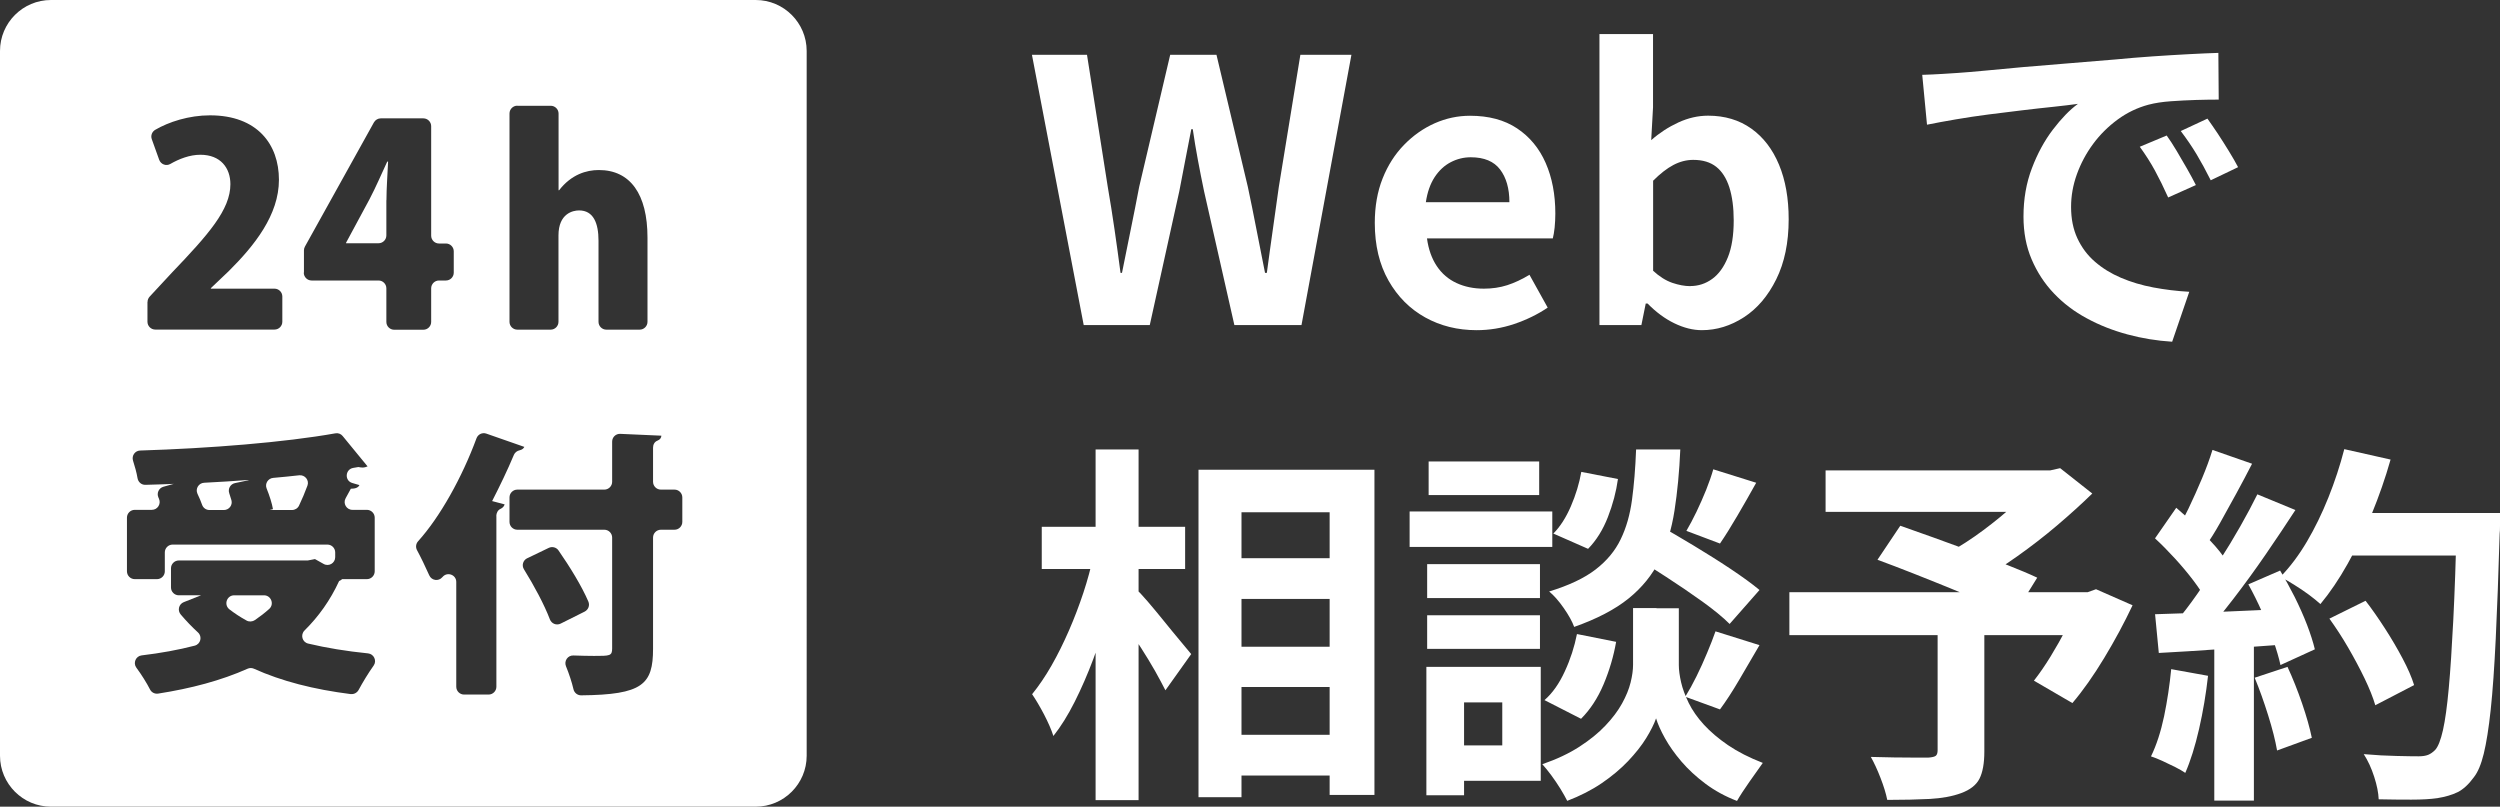
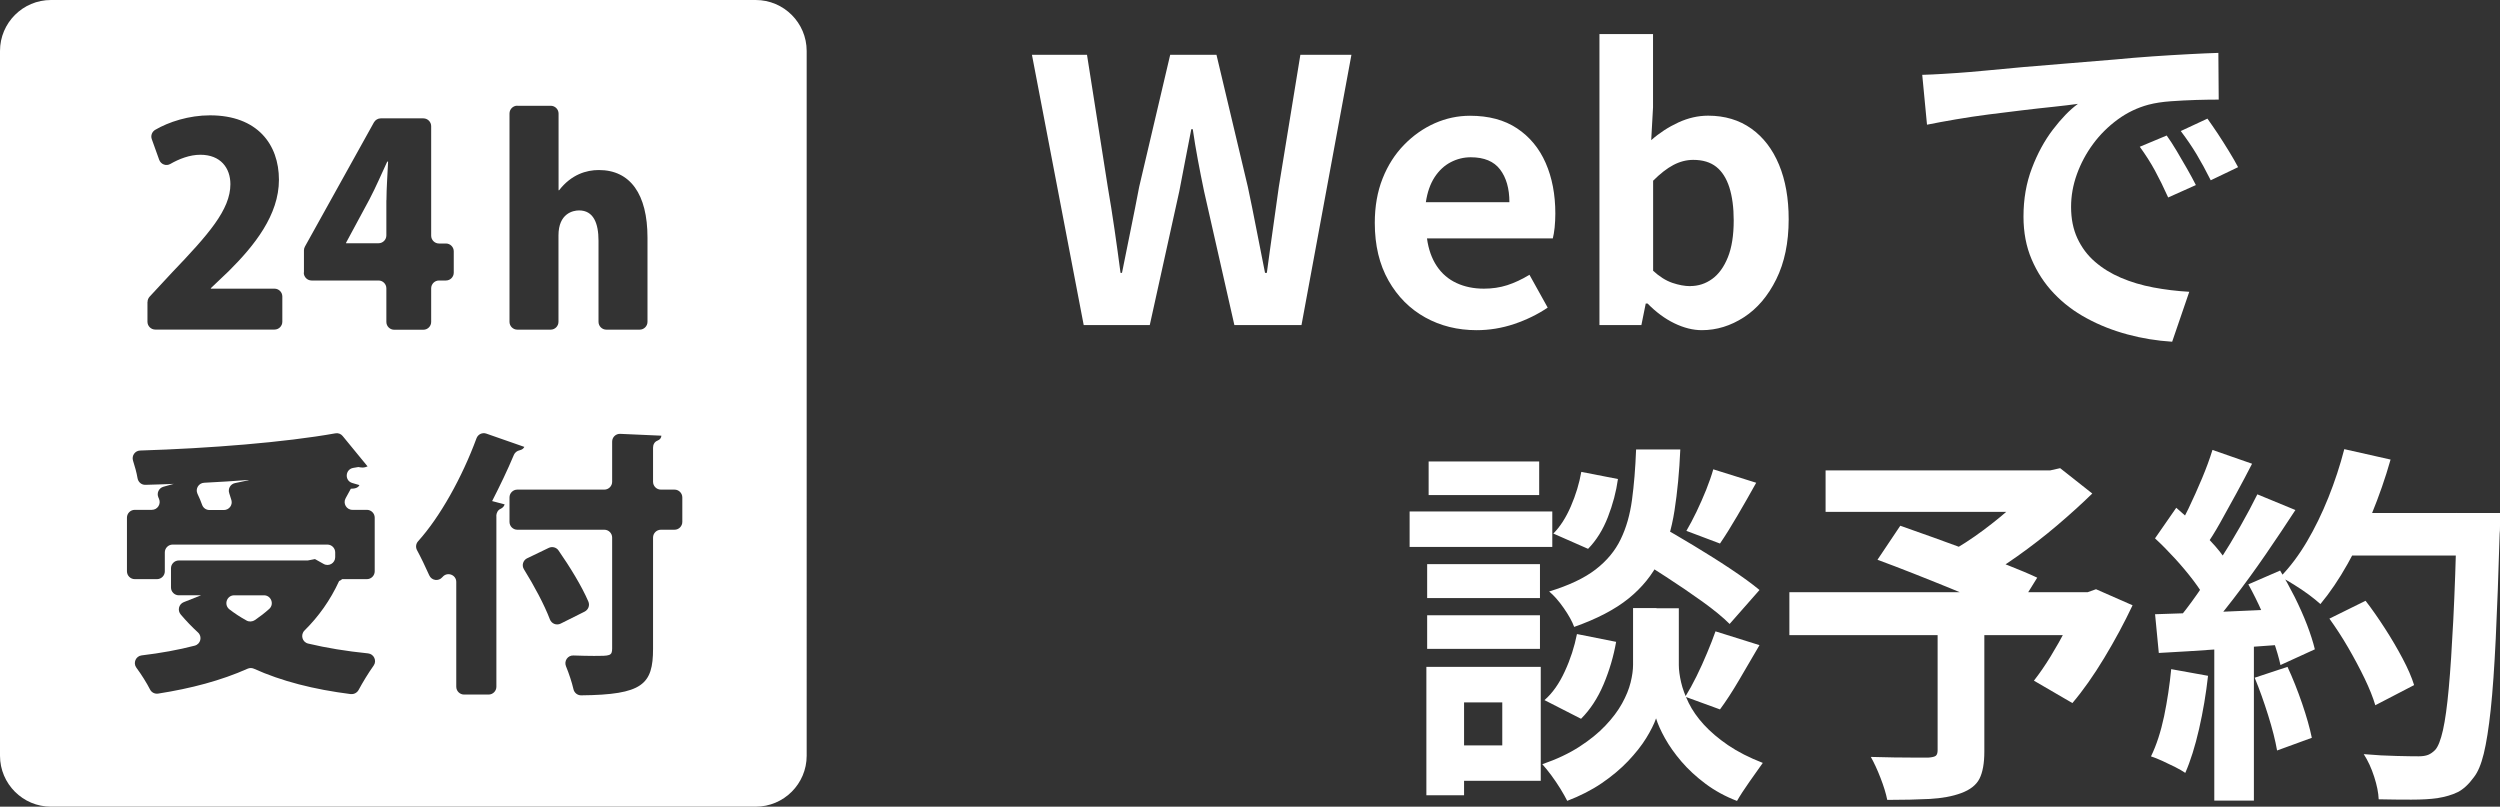
<svg xmlns="http://www.w3.org/2000/svg" id="_レイヤー_2" data-name="レイヤー 2" width="287.88" height="92.89" viewBox="0 0 287.88 92.89">
  <rect x="0" y="0" width="287.88" height="92.89" fill="#333333" stroke="none" />
  <defs>
    <style>
      .cls-1 {
        fill: #fff;
      }
    </style>
  </defs>
  <g id="ctaボタンテキスト">
    <g>
      <path class="cls-1" d="M124.79,37.43l-5.96-31.12h6.34l2.39,15.2c.28,1.62.54,3.26.78,4.91.24,1.65.47,3.32.69,5h.17c.34-1.68.67-3.35,1.01-5s.66-3.29.97-4.91l3.57-15.2h5.33l3.61,15.2c.34,1.6.67,3.23.99,4.89.32,1.67.65,3.34.99,5.02h.21c.22-1.68.46-3.35.69-5,.24-1.65.47-3.29.69-4.91l2.48-15.2h5.88l-5.75,31.12h-7.73l-3.49-15.41c-.25-1.2-.49-2.4-.71-3.59-.22-1.19-.42-2.37-.59-3.55h-.17c-.22,1.18-.46,2.36-.69,3.55-.24,1.19-.47,2.39-.69,3.59l-3.4,15.41h-7.6Z" />
      <path class="cls-1" d="M170.03,38.02c-2.18,0-4.16-.49-5.92-1.47-1.76-.98-3.17-2.39-4.22-4.24s-1.58-4.06-1.58-6.64c0-1.9.3-3.61.9-5.12.6-1.51,1.43-2.81,2.48-3.88,1.05-1.08,2.23-1.9,3.53-2.48,1.3-.57,2.65-.86,4.05-.86,2.16,0,3.96.48,5.42,1.45s2.56,2.3,3.3,3.99c.74,1.69,1.11,3.63,1.11,5.82,0,.56-.03,1.1-.08,1.62-.06.52-.13.93-.21,1.24h-14.49c.17,1.26.55,2.32,1.13,3.19s1.34,1.52,2.27,1.95c.92.43,1.97.65,3.15.65.95,0,1.85-.13,2.69-.4.84-.27,1.69-.67,2.56-1.2l2.1,3.78c-1.15.78-2.44,1.41-3.86,1.89-1.43.48-2.87.71-4.33.71ZM164.19,23.28h9.62c0-1.57-.36-2.82-1.07-3.76-.71-.94-1.84-1.41-3.38-1.41-.81,0-1.58.19-2.31.57-.73.38-1.34.95-1.85,1.72-.5.77-.84,1.73-1.01,2.88Z" />
      <path class="cls-1" d="M195.98,38.02c-1.04,0-2.1-.27-3.19-.8s-2.11-1.29-3.07-2.27h-.21l-.5,2.48h-4.83V3.92h6.17v8.44l-.21,3.78c.95-.84,2-1.52,3.13-2.04,1.13-.52,2.27-.78,3.42-.78,1.93,0,3.59.5,4.98,1.49,1.39.99,2.45,2.38,3.19,4.16.74,1.78,1.11,3.87,1.11,6.28,0,2.69-.48,4.99-1.43,6.91-.95,1.92-2.19,3.38-3.72,4.37-1.53.99-3.14,1.49-4.85,1.49ZM194.64,32.94c.92,0,1.76-.27,2.52-.82.76-.55,1.36-1.38,1.81-2.5s.67-2.53.67-4.24c0-1.48-.17-2.75-.5-3.8-.34-1.05-.84-1.84-1.51-2.37s-1.55-.8-2.65-.8c-.78,0-1.55.2-2.29.59-.74.39-1.52,1-2.33,1.81v10.37c.73.67,1.46,1.13,2.21,1.39.74.25,1.43.38,2.08.38Z" />
      <path class="cls-1" d="M221.31,8.62c.84-.03,1.64-.06,2.39-.11s1.33-.08,1.72-.11c.87-.06,1.94-.15,3.21-.27s2.7-.26,4.28-.4c1.58-.14,3.27-.28,5.06-.42,1.79-.14,3.65-.29,5.59-.46,1.46-.14,2.9-.26,4.35-.36,1.44-.1,2.81-.18,4.12-.25,1.3-.07,2.44-.12,3.42-.15l.04,5.38c-.76,0-1.62.01-2.6.04-.98.03-1.95.08-2.92.15-.97.07-1.83.2-2.58.4-1.26.34-2.44.9-3.53,1.7s-2.04,1.74-2.83,2.81-1.42,2.24-1.87,3.49c-.45,1.25-.67,2.5-.67,3.76,0,1.37.24,2.58.73,3.63.49,1.05,1.16,1.95,2.02,2.69.85.74,1.85,1.36,3,1.85,1.15.49,2.39.86,3.72,1.11s2.71.42,4.14.5l-1.97,5.75c-1.76-.11-3.48-.39-5.14-.84-1.67-.45-3.23-1.06-4.68-1.85-1.46-.78-2.72-1.74-3.8-2.88-1.08-1.13-1.93-2.44-2.56-3.91-.63-1.47-.94-3.11-.94-4.93,0-2.02.32-3.87.97-5.57.64-1.69,1.45-3.18,2.42-4.45.97-1.27,1.92-2.26,2.88-2.96-.78.11-1.73.22-2.83.34-1.11.11-2.3.25-3.57.4-1.27.15-2.57.31-3.88.48-1.32.17-2.58.36-3.8.57s-2.32.41-3.3.61l-.55-5.75ZM249.49,15.59c.36.5.75,1.1,1.16,1.79.41.69.8,1.37,1.2,2.06.39.69.73,1.31,1.01,1.87l-3.19,1.43c-.53-1.18-1.04-2.21-1.53-3.11-.49-.9-1.07-1.81-1.74-2.73l3.11-1.3ZM254.19,13.66c.36.5.76,1.09,1.2,1.74.43.66.86,1.33,1.28,2.02s.77,1.29,1.05,1.83l-3.15,1.51c-.56-1.12-1.1-2.11-1.62-2.98-.52-.87-1.13-1.76-1.83-2.69l3.07-1.43Z" />
-       <path class="cls-1" d="M125.9,63.98l3.05,1.08c-.34,1.75-.77,3.55-1.29,5.4-.52,1.85-1.1,3.65-1.76,5.42-.66,1.76-1.38,3.41-2.15,4.94-.77,1.53-1.59,2.85-2.45,3.93-.23-.72-.59-1.54-1.07-2.47-.49-.93-.95-1.71-1.38-2.34.77-.95,1.52-2.05,2.24-3.31.72-1.26,1.38-2.6,2-4.02.62-1.42,1.17-2.87,1.66-4.34.49-1.48.87-2.9,1.16-4.28ZM119.96,60.66h16.51v4.86h-16.51v-4.86ZM126.16,51.76h4.95v40.38h-4.95v-40.38ZM130.76,67.76c.32.29.77.78,1.38,1.48.6.7,1.24,1.47,1.91,2.3.67.83,1.3,1.6,1.89,2.3.59.7,1,1.2,1.23,1.48l-2.97,4.17c-.32-.63-.72-1.38-1.2-2.24-.49-.86-1.02-1.73-1.59-2.62-.57-.89-1.12-1.73-1.66-2.54-.53-.8-.98-1.48-1.35-2.02l2.36-2.32ZM138.02,54.09h20.25v37.45h-5.16v-32.55h-10.15v32.81h-4.95v-37.71ZM140.48,64.28h15.39v4.69h-15.39v-4.69ZM140.48,74.47h15.39v4.64h-15.39v-4.64ZM140.48,84.61h15.39v4.69h-15.39v-4.69Z" />
      <path class="cls-1" d="M162.32,58.9h16.43v4.08h-16.43v-4.08ZM164.25,76.79h4.34v14.79h-4.34v-14.79ZM164.34,64.96h12.99v3.91h-12.99v-3.91ZM164.34,70.85h12.99v3.87h-12.99v-3.87ZM164.51,53.14h12.73v3.87h-12.73v-3.87ZM166.58,76.79h10.84v13.12h-10.84v-4.08h6.41v-4.95h-6.41v-4.08ZM190.74,70.04h2.58v6.54c0,.57.09,1.23.26,1.98s.47,1.54.88,2.39c.42.85,1,1.68,1.74,2.49.75.82,1.68,1.61,2.79,2.37,1.12.76,2.45,1.44,4,2.04-.43.6-.95,1.33-1.55,2.19-.6.86-1.08,1.59-1.42,2.19-1.35-.52-2.56-1.18-3.63-1.98-1.07-.8-2-1.66-2.77-2.56-.77-.9-1.4-1.79-1.89-2.67-.49-.88-.83-1.64-1.03-2.3-.23.66-.61,1.42-1.14,2.28-.53.86-1.23,1.74-2.08,2.64-.86.9-1.87,1.75-3.03,2.54-1.16.79-2.49,1.47-3.98,2.04-.2-.4-.47-.87-.79-1.4-.33-.53-.68-1.05-1.05-1.55-.37-.5-.72-.92-1.03-1.27,1.66-.57,3.09-1.25,4.28-2.02,1.19-.77,2.19-1.58,2.99-2.43.8-.84,1.44-1.69,1.91-2.54.47-.85.8-1.66.99-2.43.19-.77.28-1.45.28-2.02v-6.54h2.71ZM181.58,73.01l4.52.9c-.29,1.66-.77,3.29-1.44,4.88-.67,1.59-1.54,2.92-2.6,3.98l-4.21-2.15c.92-.8,1.7-1.91,2.34-3.31.65-1.4,1.11-2.84,1.4-4.3ZM188.42,51.76h5.07c-.11,2.58-.34,4.93-.67,7.05-.33,2.12-.9,4.02-1.72,5.7-.82,1.68-2.01,3.15-3.57,4.41-1.56,1.26-3.65,2.35-6.26,3.27-.23-.63-.63-1.35-1.2-2.17-.57-.82-1.13-1.45-1.68-1.91,2.26-.69,4.04-1.53,5.33-2.52s2.26-2.15,2.9-3.48c.65-1.33,1.08-2.85,1.31-4.56.23-1.71.39-3.63.47-5.78ZM182.1,54.34l4.21.82c-.2,1.46-.59,2.92-1.16,4.39-.57,1.46-1.33,2.68-2.28,3.65l-4-1.76c.77-.77,1.45-1.82,2.02-3.14.57-1.32.97-2.64,1.2-3.96ZM187.78,63.85l3.18-3.4c1.23.69,2.59,1.48,4.06,2.37s2.9,1.78,4.26,2.69,2.47,1.71,3.33,2.43l-3.44,3.91c-.77-.77-1.82-1.63-3.14-2.58s-2.71-1.89-4.17-2.84c-1.46-.95-2.82-1.81-4.08-2.58ZM197.54,72.7l5.07,1.59c-.77,1.32-1.56,2.65-2.34,4-.79,1.35-1.53,2.48-2.21,3.4l-4-1.46c.43-.69.86-1.47,1.29-2.34.43-.87.84-1.77,1.22-2.69.39-.92.71-1.75.97-2.49ZM197.28,54.04l4.95,1.55c-.72,1.29-1.44,2.56-2.17,3.8-.73,1.25-1.4,2.32-2,3.2l-3.87-1.46c.37-.63.76-1.36,1.16-2.19.4-.83.77-1.68,1.12-2.54.34-.86.62-1.65.82-2.37Z" />
      <path class="cls-1" d="M206.05,68.19h35.13v4.95h-35.13v-4.95ZM210.22,54.17h26.4v4.77h-26.4v-4.77ZM223.12,72.1h5.38v14.45c0,1.35-.19,2.39-.56,3.12-.37.73-1.08,1.28-2.11,1.66-1,.37-2.21.59-3.61.67-1.41.07-3.04.11-4.9.11-.14-.72-.4-1.56-.77-2.52-.37-.96-.75-1.77-1.12-2.43.86.03,1.75.05,2.67.06.92.01,1.73.02,2.45.02h1.5c.43-.03.72-.1.86-.21.14-.11.21-.33.21-.64v-14.28ZM216.2,64.45l2.62-3.91c1.15.4,2.44.86,3.89,1.38,1.45.52,2.9,1.05,4.36,1.59s2.85,1.07,4.17,1.59c1.32.52,2.44.99,3.35,1.42l-2.75,4.43c-.86-.43-1.92-.92-3.18-1.48s-2.62-1.13-4.06-1.72-2.9-1.17-4.34-1.74c-1.45-.57-2.8-1.09-4.06-1.55ZM234.69,54.17h1.38l1.16-.26,3.7,2.92c-1.23,1.2-2.59,2.43-4.06,3.68s-3,2.43-4.58,3.55c-1.58,1.12-3.14,2.11-4.69,2.97-.23-.34-.54-.73-.92-1.16-.39-.43-.77-.85-1.16-1.27-.39-.42-.74-.75-1.05-1.01,1.26-.69,2.56-1.53,3.89-2.52,1.33-.99,2.56-2,3.68-3.03,1.12-1.03,2.01-1.95,2.67-2.75v-1.12ZM239.46,68.19h.95l.95-.34,4.21,1.85c-.95,2.01-2.03,4.02-3.25,6.04-1.22,2.02-2.44,3.76-3.68,5.22l-4.43-2.58c.63-.8,1.27-1.73,1.91-2.77.64-1.05,1.26-2.14,1.85-3.27.59-1.13,1.08-2.23,1.48-3.29v-.86Z" />
      <path class="cls-1" d="M250,77.05l4.26.77c-.23,2.06-.57,4.1-1.03,6.11-.46,2.01-.99,3.7-1.59,5.07-.29-.2-.67-.42-1.16-.67-.49-.24-.98-.48-1.48-.71-.5-.23-.94-.4-1.31-.52.63-1.29,1.13-2.83,1.51-4.62.37-1.79.64-3.6.82-5.44ZM248.15,62l2.45-3.53c.75.63,1.52,1.34,2.32,2.13.8.79,1.54,1.57,2.21,2.34.67.77,1.18,1.49,1.53,2.15l-2.62,4c-.34-.66-.84-1.41-1.48-2.26-.64-.84-1.35-1.69-2.13-2.54-.77-.84-1.53-1.61-2.28-2.3ZM248.15,70.73c1.98-.06,4.36-.14,7.16-.26s5.64-.24,8.54-.39l-.04,4.08c-2.69.2-5.38.39-8.04.58-2.67.19-5.06.34-7.18.45l-.43-4.47ZM254.77,51.81l4.56,1.59c-.57,1.12-1.18,2.26-1.81,3.42-.63,1.16-1.25,2.28-1.85,3.35-.6,1.08-1.19,2.01-1.76,2.82l-3.48-1.42c.52-.89,1.05-1.9,1.59-3.03.54-1.13,1.06-2.29,1.55-3.46.49-1.17.89-2.26,1.2-3.27ZM259.93,56.92l4.39,1.81c-1.06,1.63-2.21,3.35-3.44,5.14-1.23,1.79-2.48,3.5-3.74,5.14-1.26,1.63-2.44,3.07-3.53,4.3l-3.14-1.59c.83-.97,1.68-2.08,2.54-3.31.86-1.23,1.71-2.51,2.56-3.83.85-1.32,1.65-2.64,2.41-3.98s1.41-2.56,1.96-3.68ZM254.98,73.01h4.56v19.18h-4.56v-19.18ZM258.9,67.29l3.66-1.59c.57.95,1.13,1.96,1.68,3.05.54,1.09,1.02,2.16,1.42,3.2.4,1.05.7,1.99.9,2.82l-3.96,1.81c-.17-.8-.45-1.74-.82-2.82-.37-1.08-.81-2.18-1.31-3.31-.5-1.13-1.03-2.19-1.57-3.16ZM259.63,78.04l3.78-1.25c.6,1.29,1.16,2.7,1.68,4.21.52,1.52.89,2.84,1.12,3.96l-4,1.46c-.2-1.15-.54-2.5-1.03-4.06-.49-1.56-1-3-1.55-4.32ZM269.95,51.72l5.33,1.2c-.6,2.12-1.33,4.21-2.17,6.26-.85,2.05-1.77,3.96-2.77,5.74s-2.05,3.33-3.14,4.64c-.34-.32-.79-.67-1.33-1.08-.54-.4-1.12-.79-1.72-1.16-.6-.37-1.12-.67-1.55-.9,1.12-1.15,2.13-2.5,3.05-4.06.92-1.56,1.74-3.25,2.47-5.07.73-1.82,1.34-3.68,1.83-5.57ZM268.23,71.24l4.17-2.06c.75.97,1.49,2.04,2.24,3.2.75,1.16,1.42,2.31,2.02,3.44s1.05,2.16,1.33,3.07l-4.47,2.32c-.26-.89-.67-1.91-1.23-3.08-.56-1.16-1.19-2.34-1.89-3.55s-1.43-2.32-2.17-3.35ZM269.69,59.07h15.44v4.9h-15.44v-4.9ZM282.89,59.07h4.99v1.5c0,.37-.01.67-.04.9-.14,4.73-.29,8.75-.45,12.06-.16,3.31-.35,6.04-.58,8.19-.23,2.15-.5,3.84-.8,5.07s-.68,2.13-1.14,2.71c-.6.83-1.23,1.4-1.87,1.72-.65.32-1.43.54-2.34.69-.77.11-1.77.17-2.99.17s-2.47-.01-3.76-.04c-.03-.75-.2-1.61-.52-2.6-.32-.99-.72-1.86-1.2-2.6,1.38.12,2.64.19,3.78.21,1.15.03,1.99.04,2.54.04.46,0,.82-.06,1.1-.17.27-.11.54-.3.8-.56.34-.37.64-1.13.9-2.28.26-1.15.48-2.76.67-4.84.19-2.08.36-4.69.52-7.85.16-3.15.29-6.92.41-11.31v-1.03Z" />
    </g>
    <g>
      <path class="cls-1" d="M44.5,23.06c0-1.38.13-3.01.19-4.45h-.1c-.67,1.44-1.28,2.88-2.05,4.35l-2.69,4.99v.06h3.74c.49,0,.9-.4.9-.9v-4.06Z" />
      <path class="cls-1" d="M29.33,71.42c.6-.41,1.16-.84,1.68-1.31.6-.55.2-1.56-.61-1.56h-3.43c-.86,0-1.23,1.09-.55,1.62.6.46,1.25.89,1.96,1.28.29.17.67.15.95-.04Z" />
      <path class="cls-1" d="M24.12,58.73h1.66c.59,0,1.03-.56.87-1.13-.08-.27-.16-.54-.25-.8-.18-.51.13-1.06.66-1.17l1.56-.33v-.03c-1.69.13-3.4.23-5.11.32-.63.03-1.04.69-.77,1.27.21.44.4.88.54,1.29.13.35.46.58.84.58Z" />
-       <path class="cls-1" d="M31.43,58.63l-.38.1h2.57c.34,0,.66-.19.81-.5.35-.73.68-1.52.97-2.3.24-.62-.28-1.27-.94-1.2-.98.11-1.98.21-3,.3-.59.05-.98.66-.76,1.21.34.85.62,1.72.73,2.38Z" />
      <path class="cls-1" d="M87.02,0H5.87C2.63,0,0,2.63,0,5.87v81.15c0,3.24,2.63,5.87,5.87,5.87h81.15c3.24,0,5.87-2.63,5.87-5.87V5.87c0-3.24-2.63-5.87-5.87-5.87ZM59.58,12.18h3.84c.49,0,.9.4.9.9v8.83h.06c1.41-1.82,3.14-2.33,4.58-2.33,3.62,0,5.6,2.78,5.6,7.78v9.7c0,.49-.4.9-.9.9h-3.84c-.49,0-.9-.4-.9-.9v-9.34c0-2.02-.58-3.49-2.24-3.49-.7,0-2.37.35-2.37,2.88v9.95c0,.49-.4.9-.9.9h-3.84c-.49,0-.9-.4-.9-.9V13.07c0-.49.4-.9.9-.9ZM16.99,34.77c0-.23.09-.44.24-.61l2.58-2.78c4.19-4.38,6.72-7.23,6.72-10.17,0-1.86-1.12-3.39-3.46-3.39-1.23,0-2.45.48-3.46,1.06-.48.28-1.09.04-1.28-.48l-.85-2.37c-.15-.41.02-.86.39-1.08,1.55-.91,3.88-1.67,6.31-1.67,5.47,0,7.94,3.36,7.94,7.42s-2.82,7.58-5.79,10.53l-2.05,1.95v.06h7.33c.49,0,.9.4.9.9v2.91c0,.49-.4.9-.9.9h-13.73c-.49,0-.9-.4-.9-.9v-2.27ZM40.41,79.93c-4.28-.54-7.99-1.49-11.18-2.93-.23-.1-.48-.1-.71,0-3.04,1.36-6.53,2.28-10.31,2.87-.38.06-.76-.13-.93-.47-.39-.76-.98-1.71-1.58-2.52-.4-.55-.06-1.33.61-1.41,2.18-.26,4.23-.63,6.11-1.12.69-.18.9-1.04.38-1.52-.7-.64-1.36-1.33-1.98-2.06-.41-.47-.24-1.2.34-1.43l1.99-.79h-2.56c-.49,0-.9-.4-.9-.9v-2.21c0-.49.4-.9.9-.9h14.85l.83-.16,1,.56c.6.34,1.33-.1,1.33-.78v-.55c0-.49-.4-.9-.9-.9h-17.82c-.49,0-.9.4-.9.9v2.18c0,.49-.4.9-.9.9h-2.56c-.49,0-.9-.4-.9-.9v-6.18c0-.49.4-.9.9-.9h1.97c.65,0,1.08-.67.82-1.27-.02-.05-.05-.1-.07-.16-.22-.5.05-1.08.58-1.23l1.18-.33c-1.1.05-2.19.08-3.26.11-.45.01-.82-.31-.9-.76-.11-.65-.31-1.37-.52-2.02-.18-.57.22-1.15.82-1.17,8.01-.25,16.66-.94,22.48-1.98.32-.06.64.06.84.31l2.87,3.5c-.16.06-.35.13-.58.13-.16,0-.32-.03-.48-.06-.19.03-.39.07-.59.1-.94.16-1.02,1.48-.11,1.74l.82.24c-.13.29-.48.42-.99.42-.18.34-.38.72-.6,1.1-.33.59.1,1.33.78,1.33h1.67c.49,0,.9.4.9.9v6.18c0,.49-.4.9-.9.9h-2.85c-.1.1-.22.16-.35.22-1.01,2.2-2.36,4.09-3.98,5.69-.5.5-.27,1.35.42,1.51,2.1.5,4.42.88,6.9,1.13.67.07,1.03.85.64,1.4-.64.9-1.27,1.95-1.74,2.82-.18.32-.54.51-.9.46ZM35,31.38v-2.55c0-.15.04-.3.11-.43l7.95-14.31c.16-.28.46-.46.78-.46h4.91c.49,0,.9.4.9.9v12.61c0,.49.4.9.9.9h.8c.49,0,.9.4.9.9v2.46c0,.49-.4.9-.9.9h-.8c-.49,0-.9.4-.9.9v3.87c0,.49-.4.9-.9.9h-3.36c-.49,0-.9-.4-.9-.9v-3.87c0-.49-.4-.9-.9-.9h-7.71c-.49,0-.9-.4-.9-.9ZM57.16,59.44v19.64c0,.49-.4.9-.9.9h-2.82c-.49,0-.9-.4-.9-.9v-12.07c0-.83-1.04-1.21-1.58-.57,0,.01-.02.02-.03.03-.43.5-1.23.39-1.5-.22-.43-.96-.97-2.09-1.41-2.9-.18-.34-.13-.74.13-1.03,2.52-2.79,5.06-7.35,6.72-11.85.17-.46.67-.7,1.13-.54l4.38,1.53c-.09.19-.27.33-.54.39-.29.06-.54.25-.66.52-.75,1.79-1.61,3.57-2.51,5.33l1.44.38c-.06.21-.21.4-.48.52-.31.14-.48.49-.48.83ZM60.72,64.28l2.47-1.19c.39-.19.87-.07,1.12.29,1.29,1.86,2.67,4.09,3.44,5.89.19.44,0,.94-.43,1.16l-2.76,1.38c-.48.24-1.05.01-1.24-.49-.65-1.71-1.83-3.9-2.99-5.77-.28-.45-.1-1.04.38-1.27ZM77.67,61h-1.57c-.49,0-.9.4-.9.9v12.8c0,4.12-1.2,5.3-8.28,5.37-.42,0-.78-.28-.88-.69-.19-.82-.51-1.79-.87-2.67-.24-.6.21-1.26.86-1.23.88.03,1.72.05,2.38.05,1.82,0,2.08,0,2.08-.86v-12.77c0-.49-.4-.9-.9-.9h-10.02c-.49,0-.9-.4-.9-.9v-2.82c0-.49.4-.9.9-.9h10.02c.49,0,.9-.4.9-.9v-4.63c0-.51.43-.92.94-.89l4.73.21c-.02.25-.14.45-.47.58s-.49.46-.49.8v3.93c0,.49.4.9.9.9h1.57c.49,0,.9.4.9.9v2.82c0,.49-.4.9-.9.9Z" />
    </g>
  </g>
</svg>